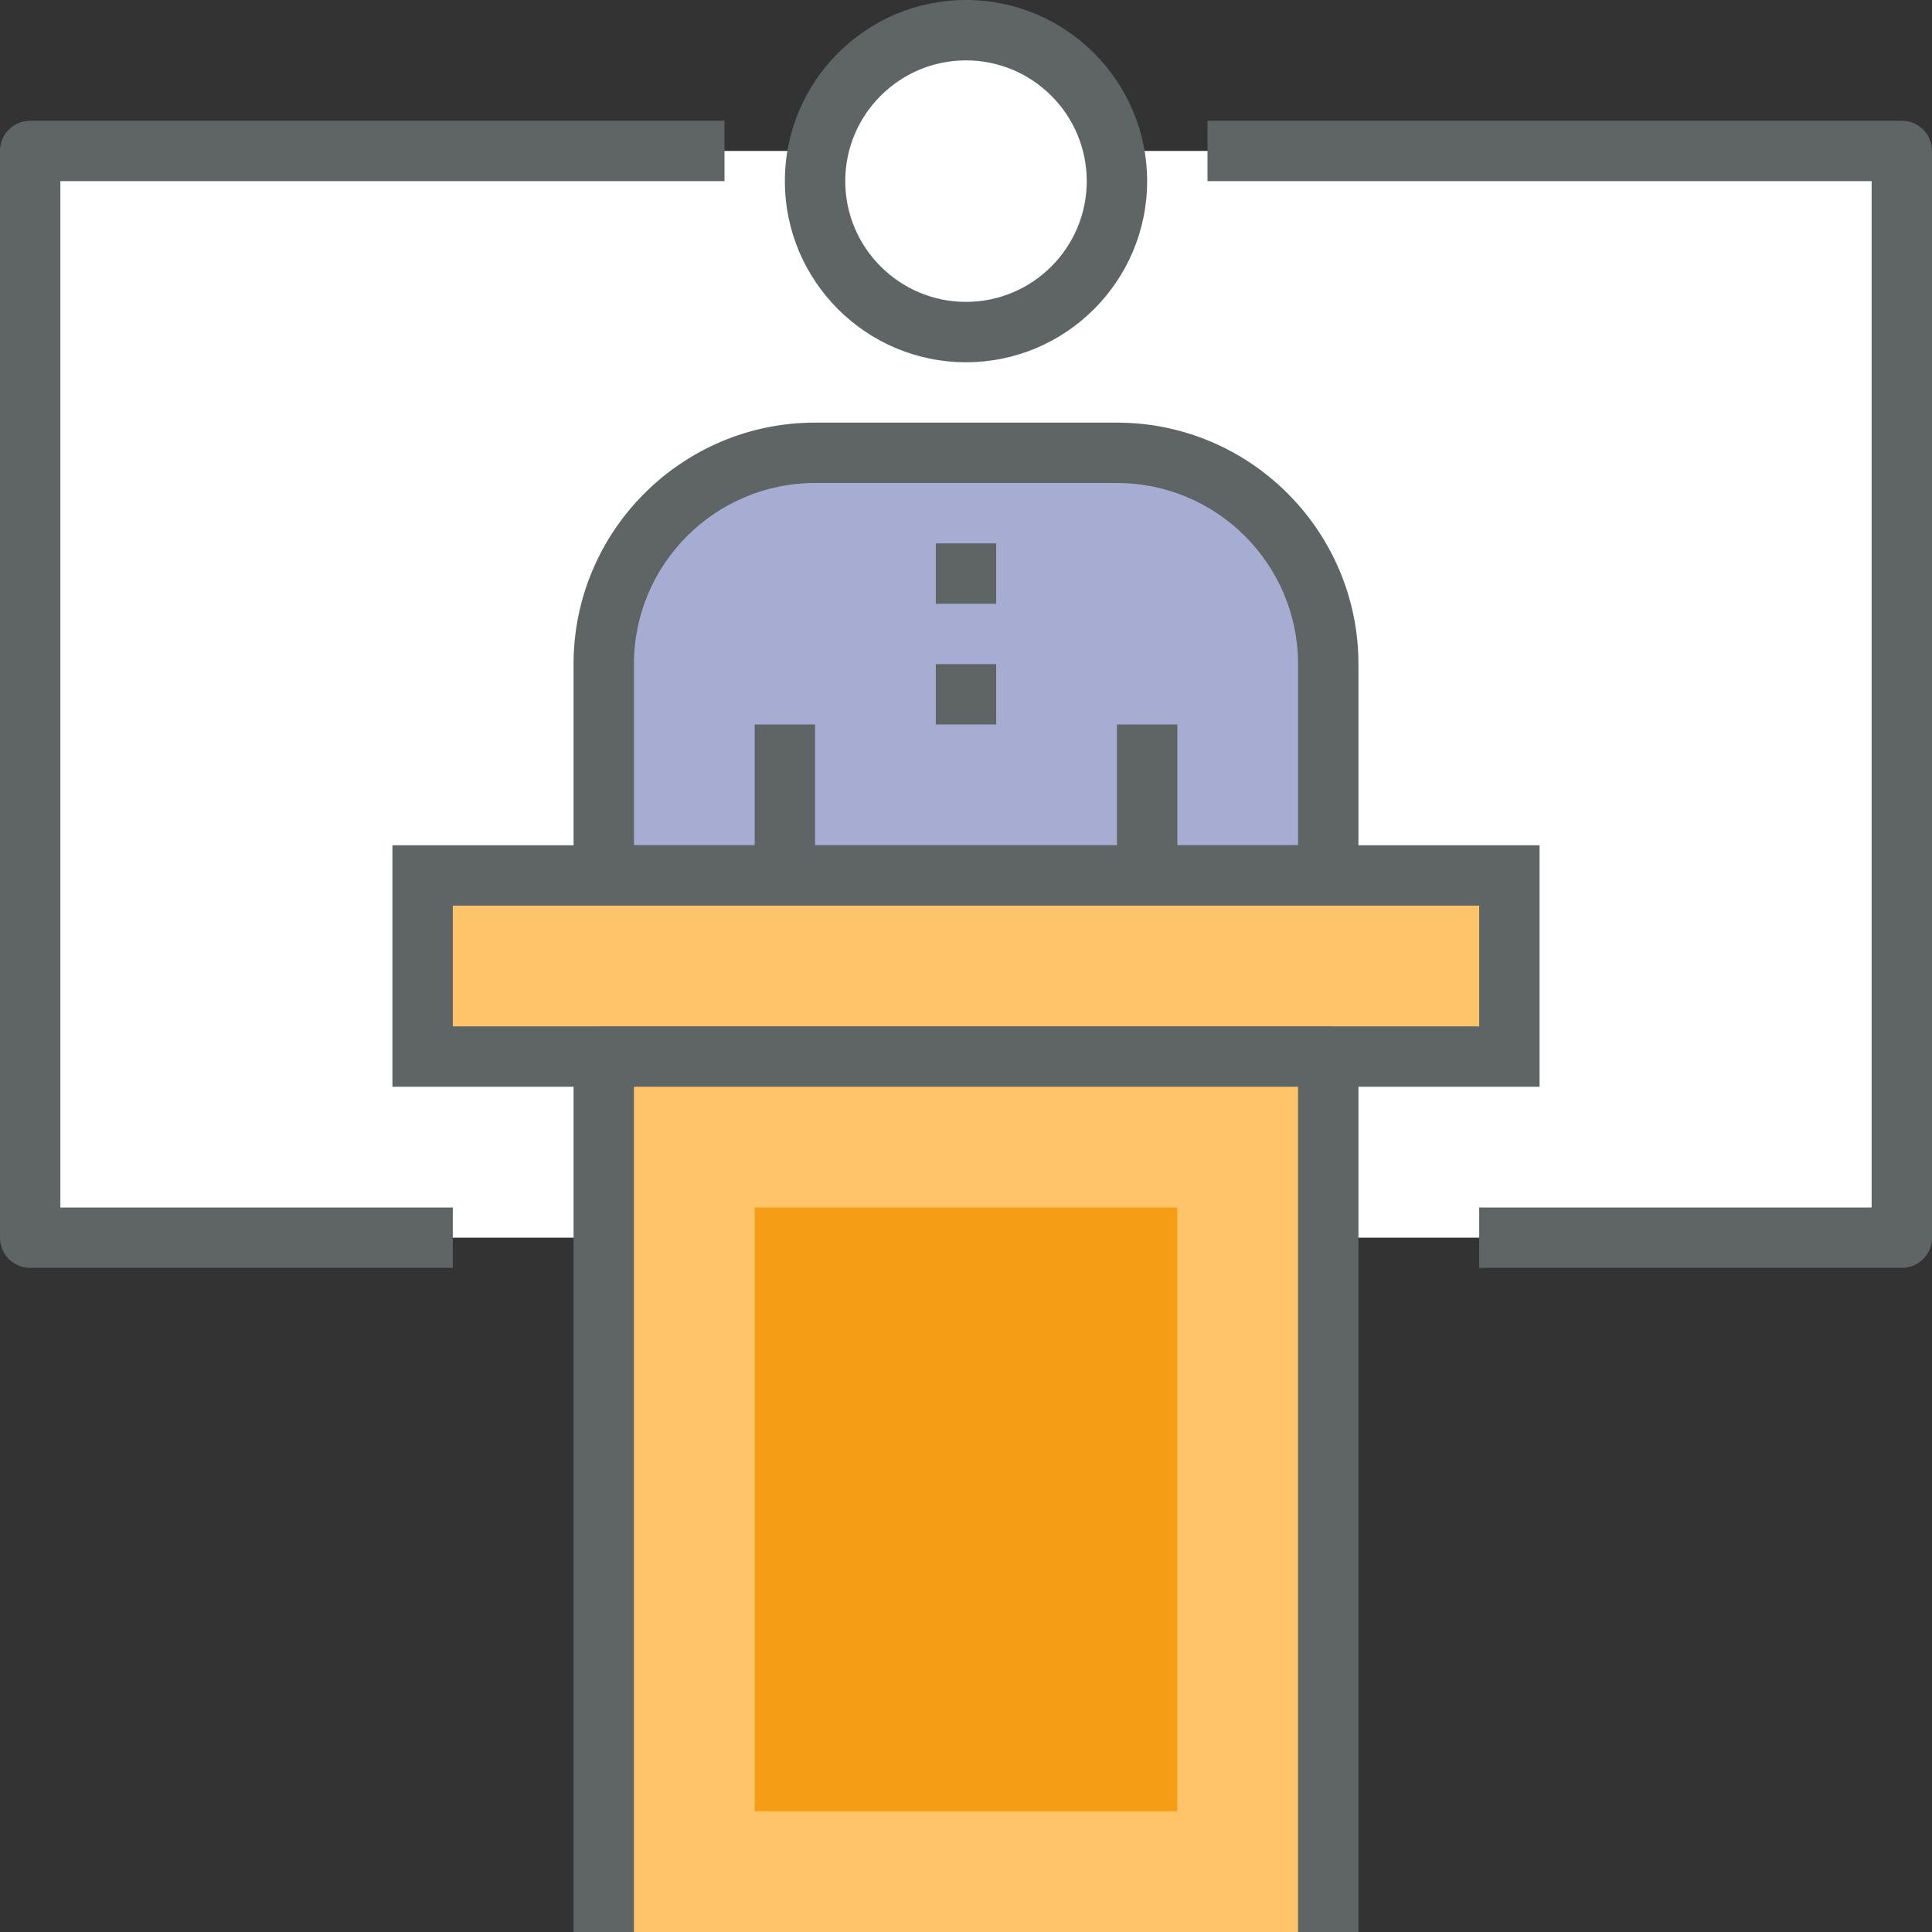
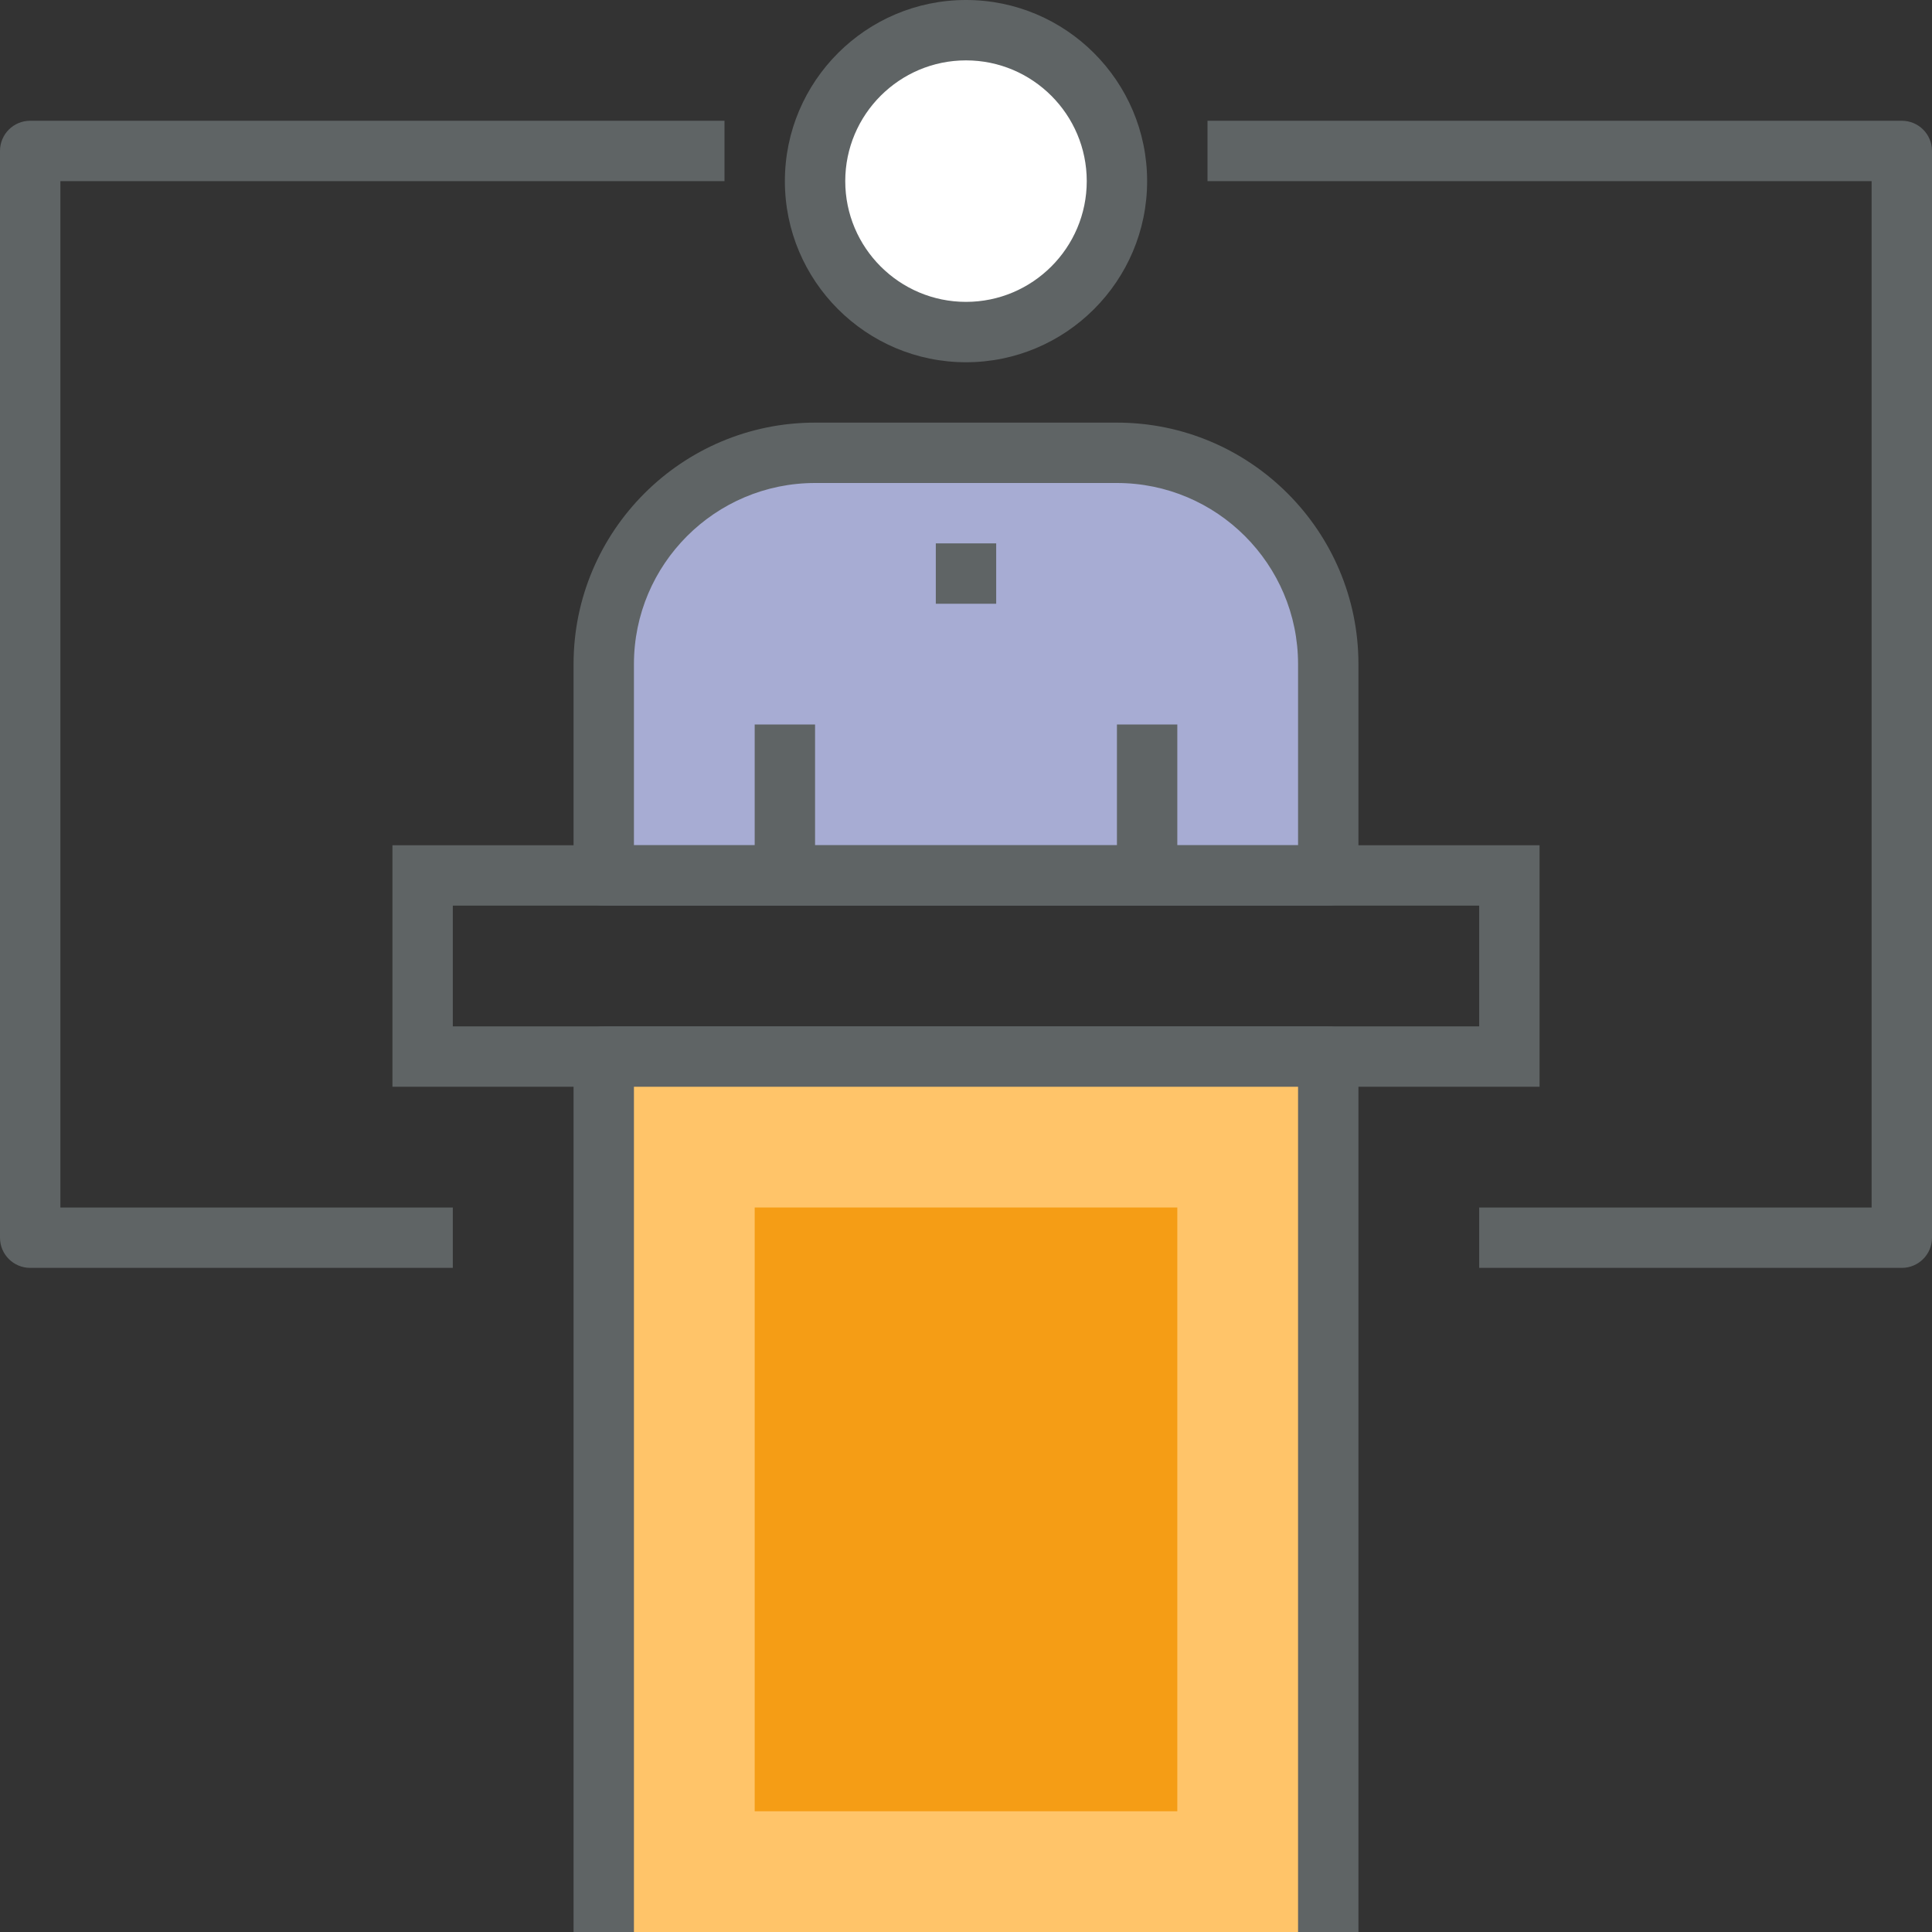
<svg xmlns="http://www.w3.org/2000/svg" version="1.1" id="Calque_1" x="0px" y="0px" width="64px" height="64px" viewBox="0 0 64 64" enable-background="new 0 0 64 64" xml:space="preserve">
  <rect x="0" y="0" width="64" height="64" fill="#333333" stroke="none" />
  <g>
-     <rect x="1" y="5" fill="#FFFFFF" width="62" height="36" />
-   </g>
+     </g>
  <g>
    <g>
      <path fill="#A7ACD3" d="M20,29v-7c0-3.866,3.134-7,7-7h10c3.866,0,7,3.134,7,7v7H20z" />
    </g>
    <g>
      <circle fill="#FFFFFF" cx="32" cy="6" r="5" />
    </g>
    <g>
      <path fill="#5F6465" d="M32,12c-3.309,0-6-2.691-6-6s2.691-6,6-6s6,2.691,6,6S35.309,12,32,12z M32,2c-2.206,0-4,1.794-4,4    s1.794,4,4,4s4-1.794,4-4S34.206,2,32,2z" />
    </g>
    <g>
      <path fill="#5F6465" d="M44,30H20c-0.553,0-1-0.447-1-1v-7c0-4.411,3.589-8,8-8h10c4.411,0,8,3.589,8,8v7    C45,29.552,44.553,30,44,30z M21,28h22v-6c0-3.309-2.691-6-6-6H27c-3.309,0-6,2.691-6,6V28z" />
    </g>
    <g>
      <rect x="25" y="24" fill="#5F6465" width="2" height="5" />
    </g>
    <g>
      <rect x="37" y="24" fill="#5F6465" width="2" height="5" />
    </g>
  </g>
  <g>
    <path fill="#5F6465" d="M63,42H49v-2h13V6H40V4h23c0.553,0,1,0.447,1,1v36C64,41.553,63.553,42,63,42z" />
  </g>
  <g>
    <path fill="#5F6465" d="M15,42H1c-0.553,0-1-0.447-1-1V5c0-0.553,0.447-1,1-1h23v2H2v34h13V42z" />
  </g>
  <g>
-     <rect x="14" y="29" fill="#FFC469" width="36" height="6" />
-   </g>
+     </g>
  <g>
    <path fill="#5F6465" d="M51,36H13v-8h38V36z M15,34h34v-4H15V34z" />
  </g>
  <g>
    <rect x="20" y="35" fill="#FFC469" width="24" height="29" />
  </g>
  <g>
    <path fill="#5F6465" d="M45,64h-2V36H21v28h-2V35c0-0.553,0.447-1,1-1h24c0.553,0,1,0.447,1,1V64z" />
  </g>
  <g>
    <rect x="25" y="40" fill="#F59D15" width="14" height="20" />
  </g>
  <g>
    <rect x="31" y="18" fill="#5F6465" width="2" height="2" />
  </g>
  <g>
-     <rect x="31" y="22" fill="#5F6465" width="2" height="2" />
-   </g>
+     </g>
</svg>